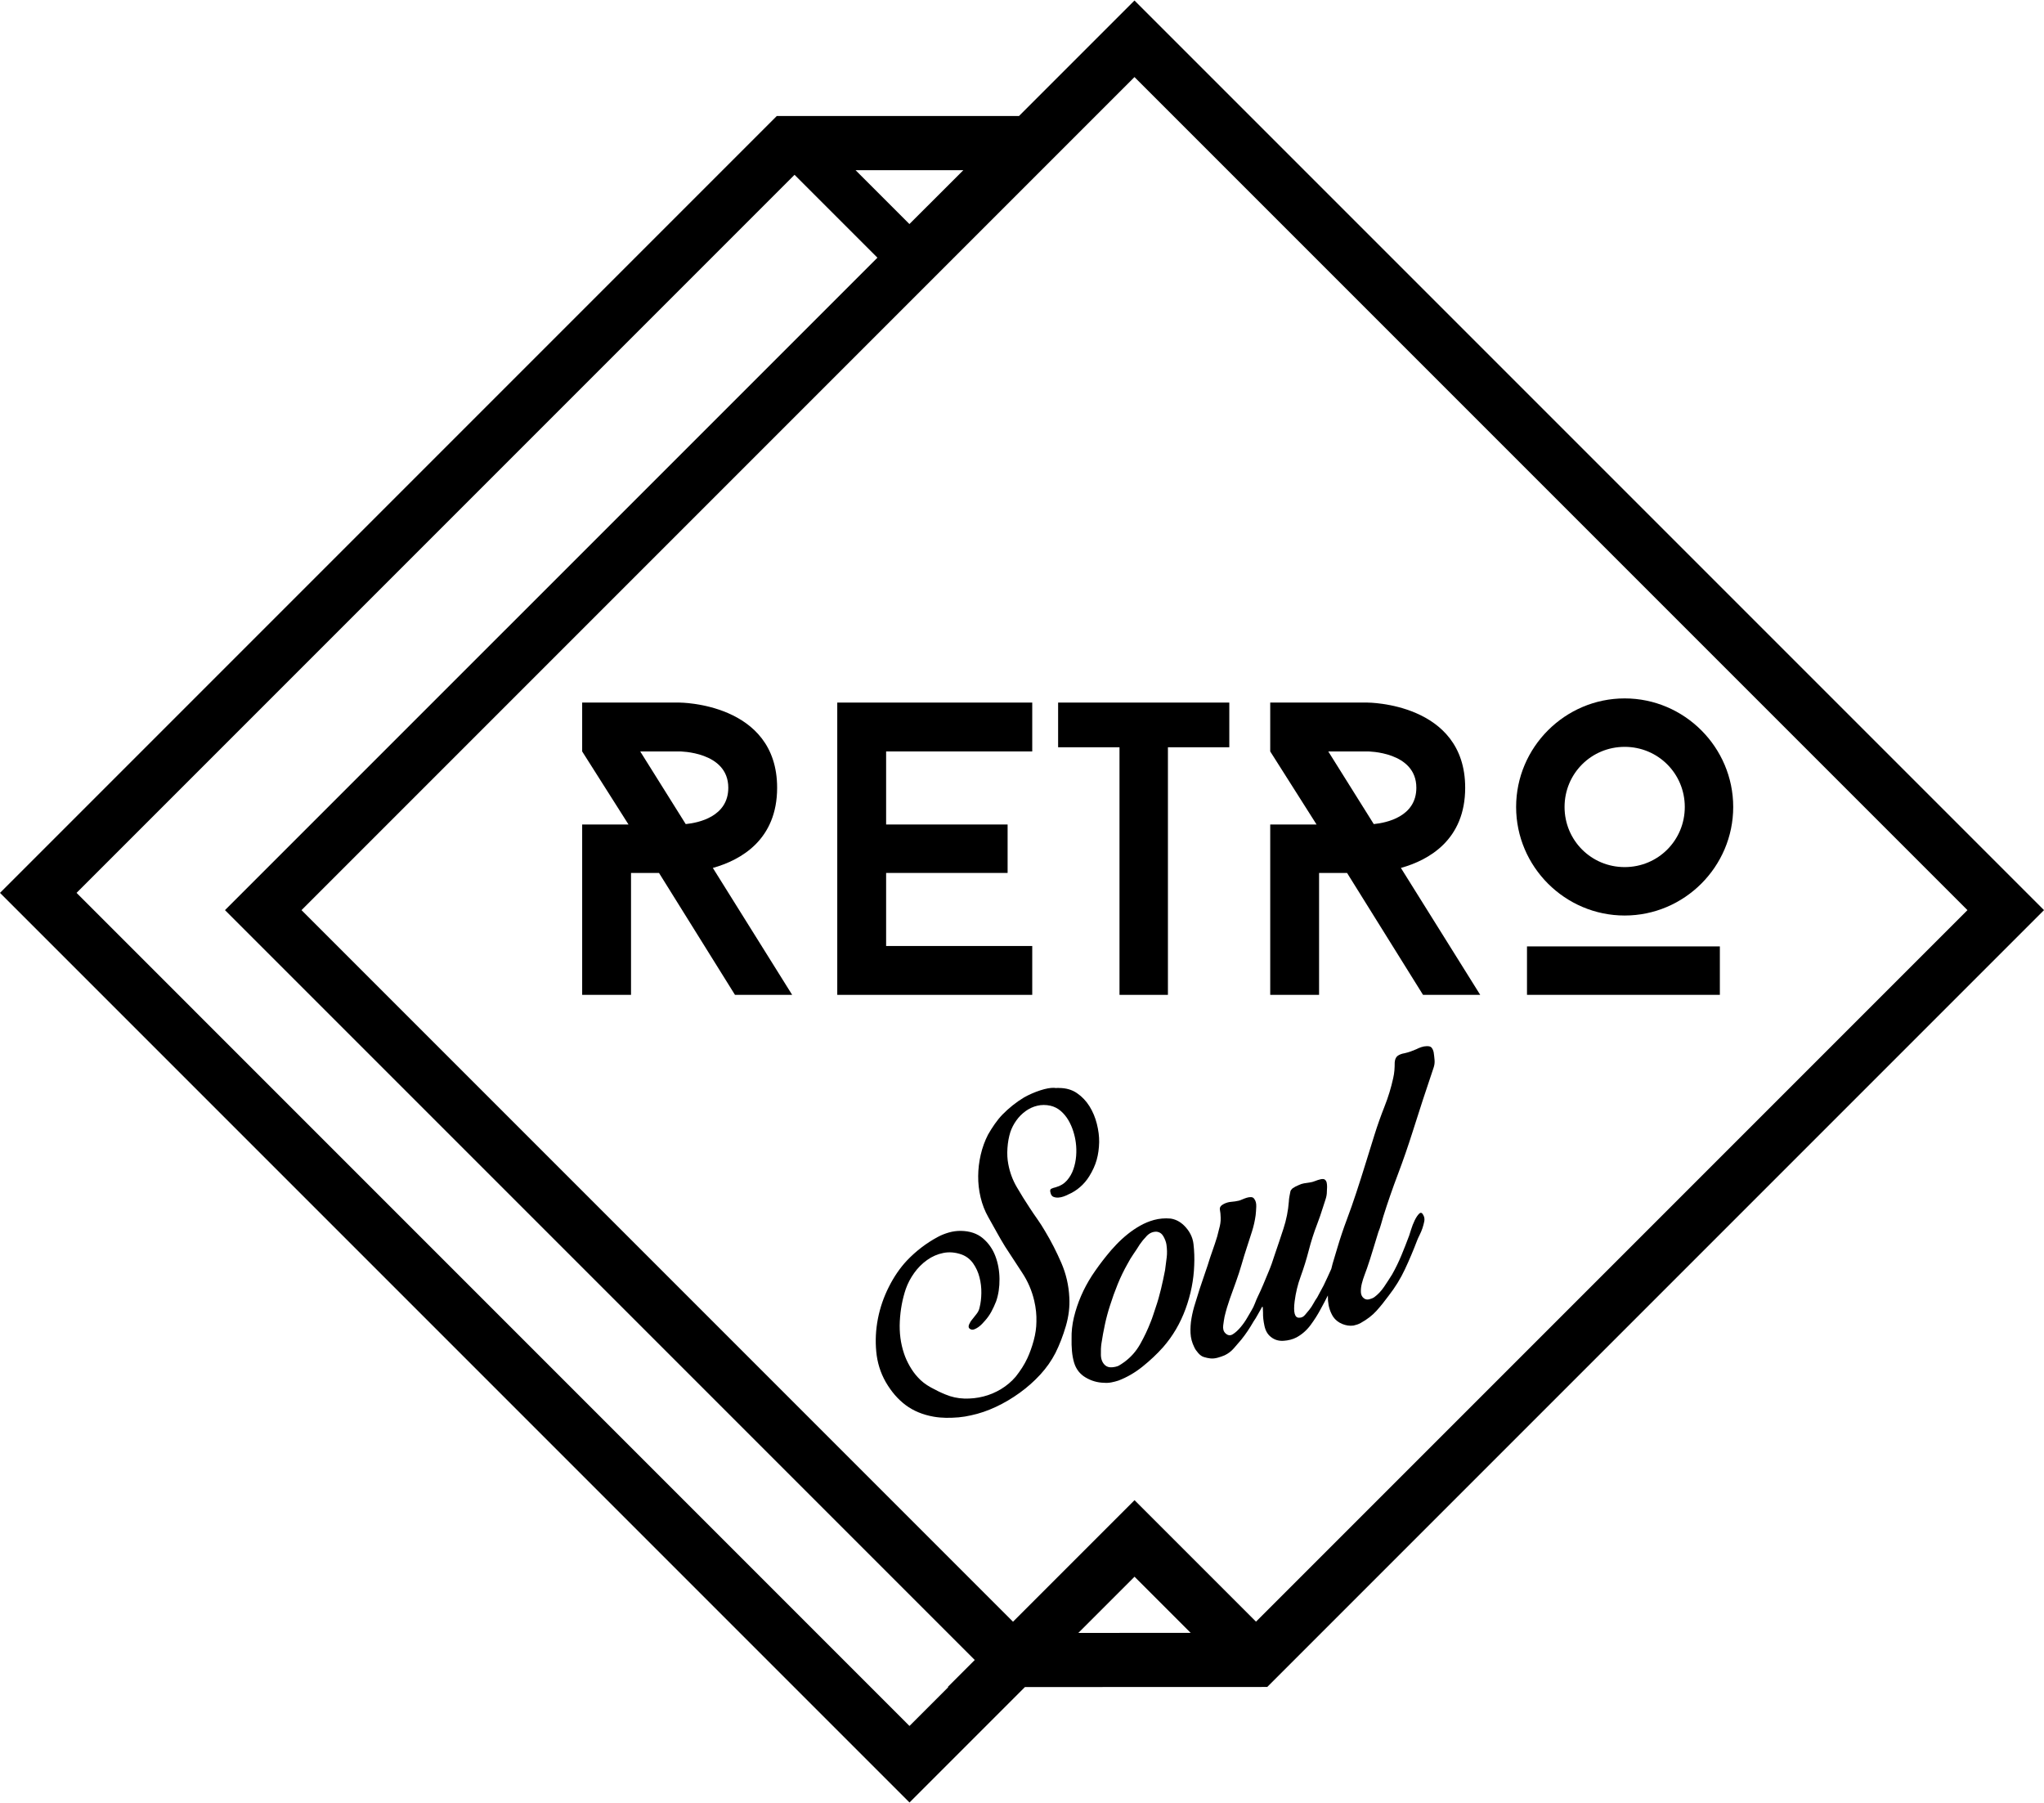
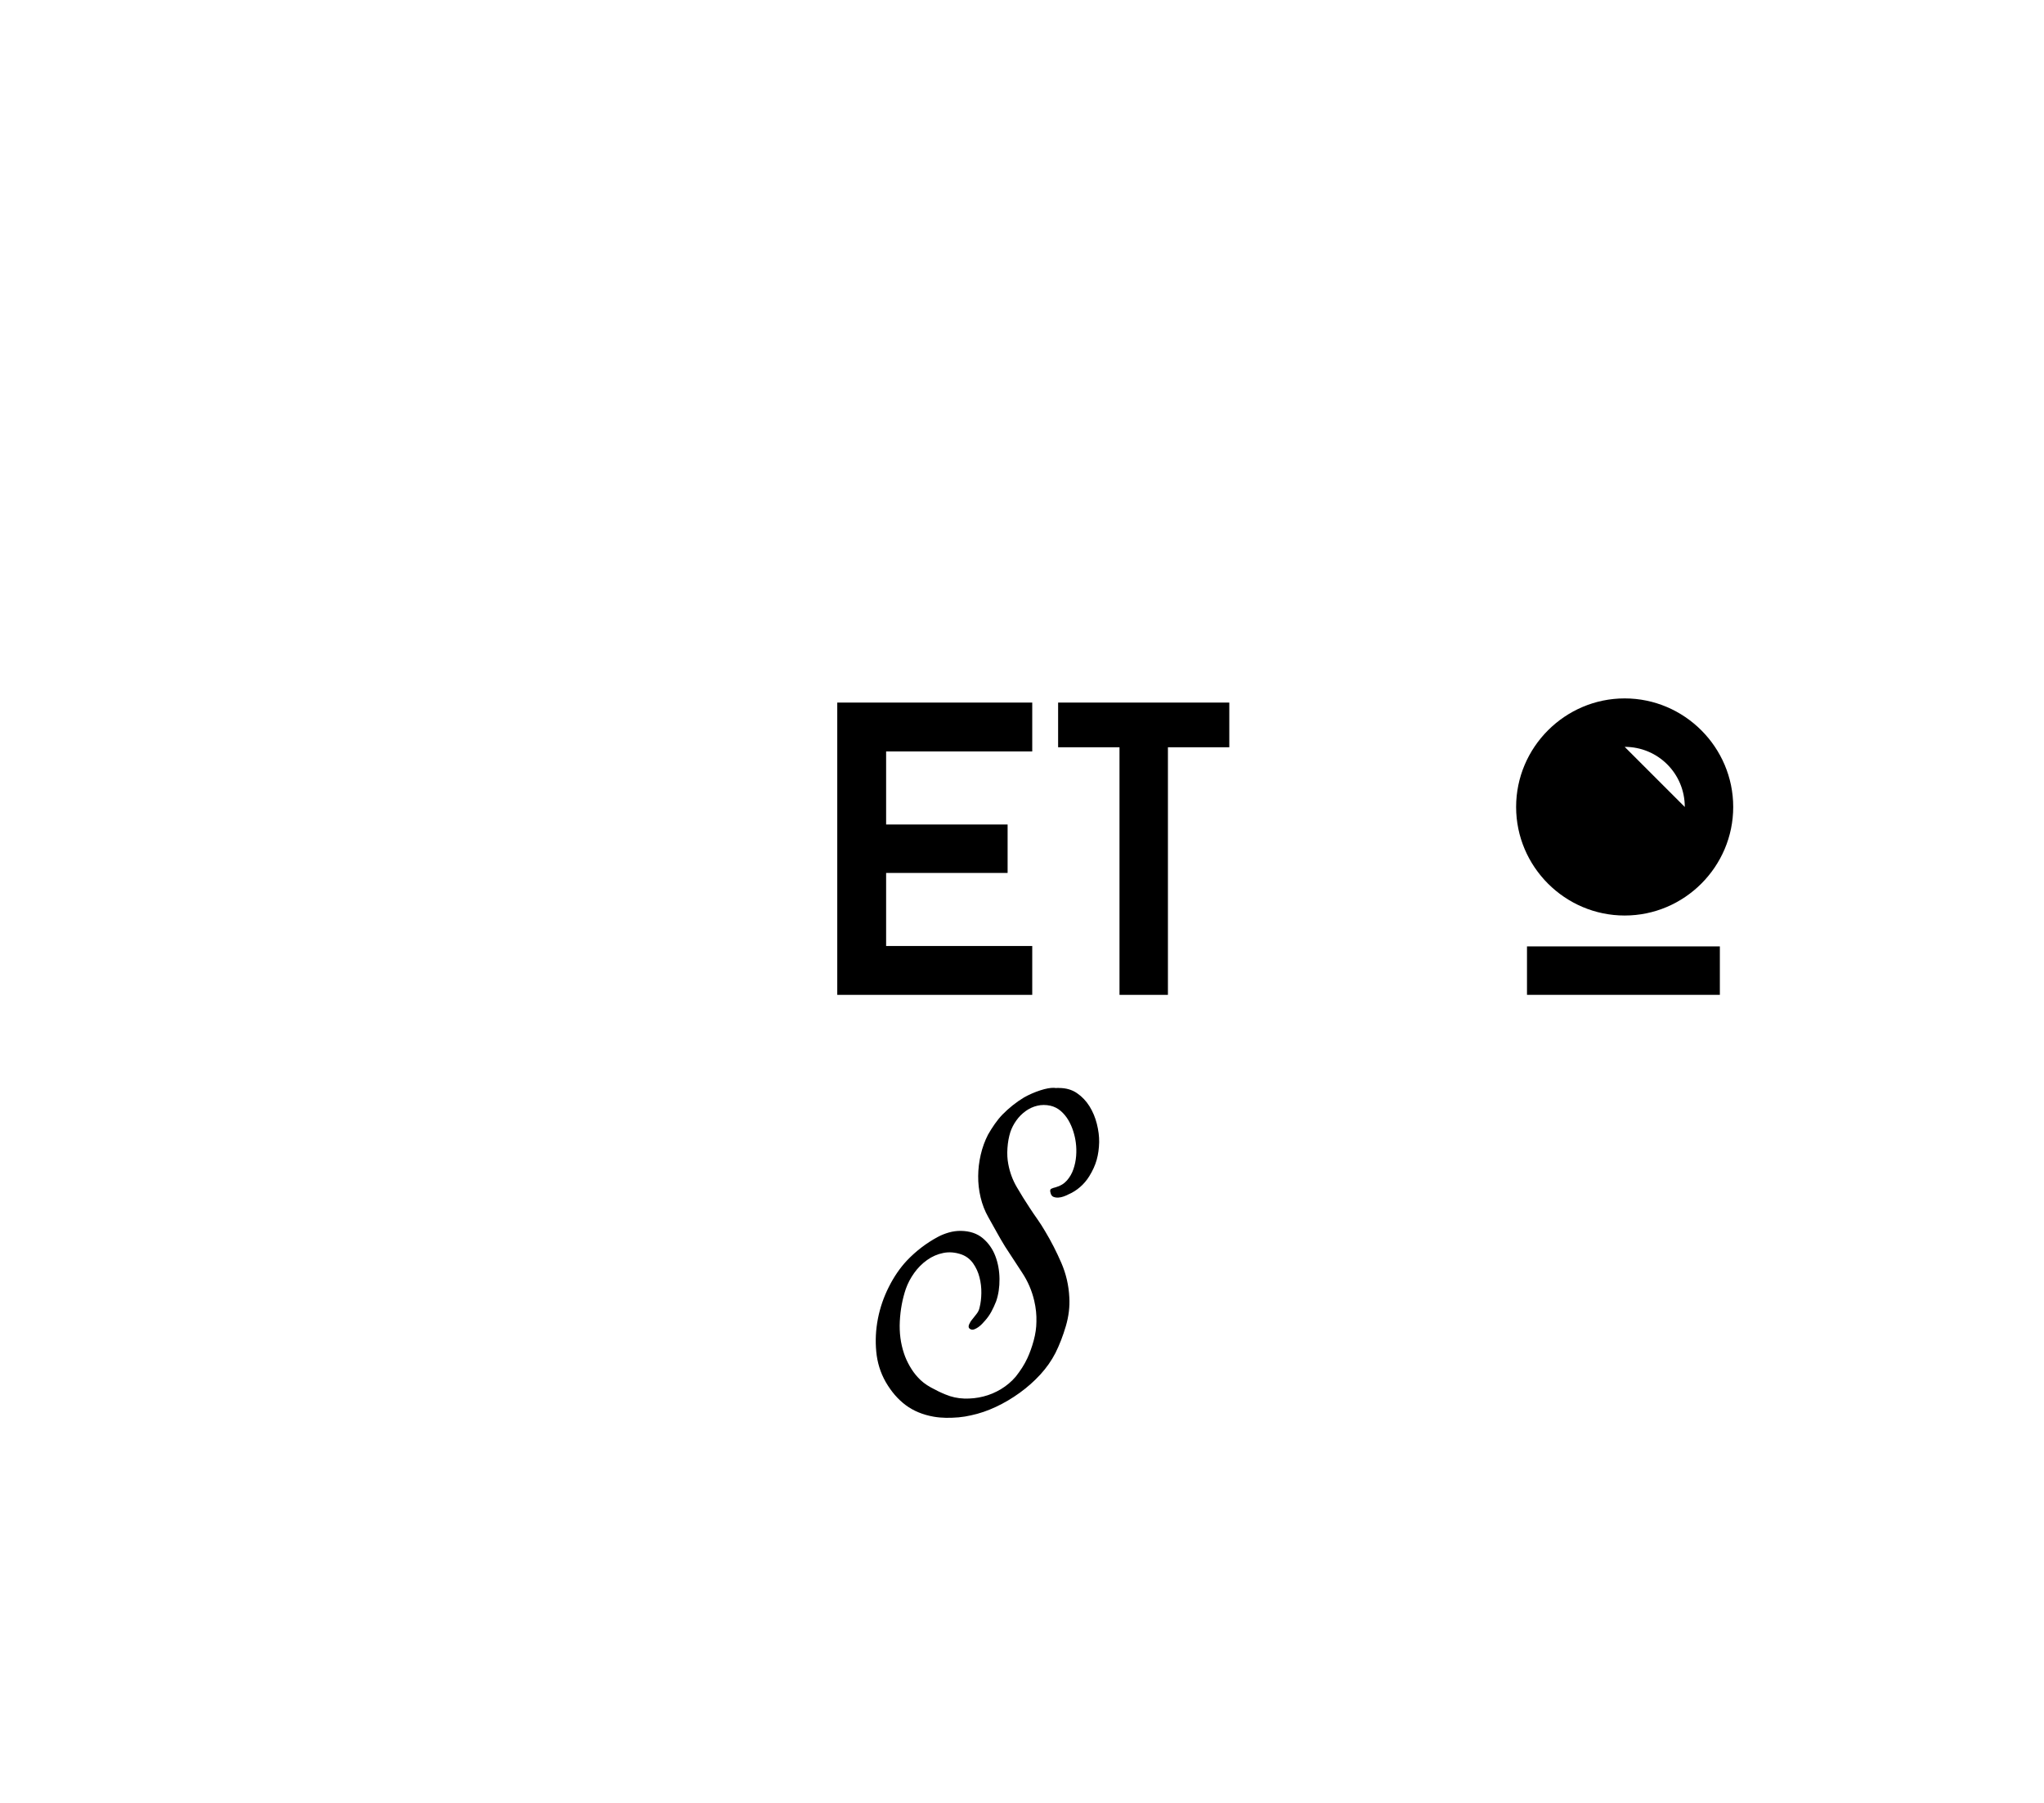
<svg xmlns="http://www.w3.org/2000/svg" id="Layer_1" data-name="Layer 1" viewBox="0 0 1000 882">
-   <path d="M555.03,.25l-56.51,56.51h-118.5l-10.02,10.02L0,436.78l444.97,444.97,56.47-56.47,118.54-.04,13.24-13.24,366.78-366.78L555.03,.25Zm-83.71,82.99l-26.4,26.36-26.36-26.36h52.76Zm-7.34,742.04l-19.03,19.03L37.45,436.78,388.72,85.51l40.55,40.55L110.07,445.22l366.82,366.82-13.24,13.24h.34Zm63.58-26.48l27.5-27.5,27.46,27.46-54.96,.04Zm86.92-5.52l-59.42-59.42-59.46,59.46L147.51,445.22,555.03,37.7l407.52,407.52-348.06,348.06Z" />
-   <path d="M380.2,385.36c0-41.67-47.79-41.67-47.79-41.67h-47.59v23.9l22.67,35.74h-22.67v83.34h23.9v-59.64h13.69l37.17,59.64h27.98l-38.81-62.09c13.89-3.88,31.45-13.89,31.45-39.22Zm-66.99-17.77h19.2s23.9,0,23.9,17.77c0,14.09-14.5,17.15-20.83,17.77l-22.26-35.54Z" />
  <polygon points="505.01 462.77 433.52 462.77 433.52 427.03 492.96 427.03 492.96 403.33 433.52 403.33 433.52 367.59 505.01 367.59 505.01 343.69 409.62 343.69 409.62 486.67 505.01 486.67 505.01 462.77" />
  <polygon points="547.7 486.67 571.39 486.67 571.39 365.55 601.42 365.55 601.42 343.69 517.67 343.69 517.67 365.55 547.7 365.55 547.7 486.67" />
-   <path d="M716.82,385.36c0-41.67-47.79-41.67-47.79-41.67h-47.59v23.9l22.67,35.74h-22.67v83.34h23.9v-59.64h13.69l37.17,59.64h27.98l-38.81-62.09c13.89-3.88,31.45-13.89,31.45-39.22Zm-66.99-17.77h19.2s23.9,0,23.9,17.77c0,14.09-14.5,17.15-20.83,17.77l-22.26-35.54Z" />
-   <path d="M794.85,447.86c29.21,0,53.1-23.89,53.1-53.1s-23.9-53.11-53.1-53.11-53.11,23.9-53.11,53.11,23.9,53.1,53.11,53.1Zm0-82.51c16.34,0,29.41,13.07,29.41,29.41s-13.07,29.41-29.41,29.41-29.41-13.07-29.41-29.41,13.07-29.41,29.41-29.41Z" />
+   <path d="M794.85,447.86c29.21,0,53.1-23.89,53.1-53.1s-23.9-53.11-53.1-53.11-53.11,23.9-53.11,53.11,23.9,53.1,53.11,53.1Zm0-82.51c16.34,0,29.41,13.07,29.41,29.41Z" />
  <rect x="747.06" y="462.97" width="94.36" height="23.69" />
  <path d="M519.22,617.74c-2.33-5.39-4.98-10.56-7.95-15.5-1.19-2.04-2.42-3.96-3.7-5.78-1.28-1.81-2.56-3.67-3.81-5.6-2.19-3.31-4.3-6.69-6.31-10.15-2.02-3.45-3.41-7.2-4.16-11.25-.47-2.41-.61-5.02-.41-7.83,.19-2.82,.66-5.42,1.41-7.81,.65-1.96,1.62-3.86,2.9-5.66,1.28-1.81,2.81-3.35,4.58-4.63,1.76-1.27,3.67-2.15,5.73-2.63,2.05-.49,4.19-.49,6.42,0,1.92,.45,3.6,1.32,5.06,2.58,1.45,1.27,2.69,2.76,3.71,4.49,1.01,1.73,1.81,3.55,2.41,5.48,.61,1.93,1.01,3.76,1.23,5.53,.28,2.05,.33,4.2,.16,6.46-.17,2.26-.62,4.43-1.34,6.51-.71,2.09-1.78,3.92-3.16,5.51-1.39,1.58-3.22,2.7-5.49,3.33-.86,.2-1.58,.44-2.17,.73-.59,.29-.7,1-.33,2.12,.23,.95,.7,1.57,1.42,1.85,.72,.28,1.5,.4,2.35,.35,.85-.05,1.71-.23,2.59-.54,.89-.31,1.64-.64,2.26-.98,2.1-.9,4.04-2.1,5.79-3.63,1.76-1.52,3.26-3.28,4.5-5.29,1.68-2.71,2.89-5.38,3.63-8.03,.74-2.64,1.14-5.53,1.21-8.66,.04-2.83-.34-5.81-1.13-8.95-.79-3.14-1.99-6-3.61-8.6-1.62-2.58-3.65-4.73-6.11-6.41-2.46-1.69-5.4-2.53-8.83-2.53-.22-.04-.54-.04-.98,0-.44,.06-.87,.03-1.31-.07-1.83-.07-4.12,.34-6.88,1.24-2.76,.9-5.39,2.05-7.88,3.44-1.94,1.16-3.8,2.46-5.58,3.88-1.78,1.43-3.45,2.92-4.99,4.5-1.37,1.43-2.64,2.99-3.81,4.67-1.17,1.68-2.25,3.4-3.25,5.14-1.59,3.09-2.78,6.37-3.58,9.83-.8,3.46-1.22,6.93-1.25,10.42-.04,3.48,.35,6.97,1.18,10.45,.82,3.49,2.09,6.73,3.81,9.75,1.37,2.4,2.72,4.8,4.03,7.21,1.32,2.41,2.72,4.8,4.18,7.17,2.7,4.2,5.45,8.41,8.26,12.64,2.81,4.23,4.8,8.82,5.96,13.78,.83,3.54,1.18,6.98,1.07,10.33-.02,2.93-.46,5.97-1.32,9.14-.86,3.18-1.9,6.06-3.1,8.66-.74,1.59-1.6,3.15-2.59,4.7-1,1.54-2.04,2.99-3.13,4.36-2.06,2.4-4.45,4.42-7.18,6.07-2.73,1.65-5.62,2.86-8.66,3.62-3.04,.77-6.16,1.1-9.36,1-3.2-.11-6.25-.77-9.16-2-2.22-.89-4.61-2.04-7.15-3.45-2.55-1.41-4.64-3.03-6.28-4.86-1.48-1.57-2.81-3.39-4.01-5.48-1.2-2.09-2.14-4.15-2.82-6.21-1.67-4.95-2.36-10.22-2.07-15.83,.29-5.6,1.27-10.87,2.93-15.79,.97-2.74,2.34-5.36,4.12-7.84,1.78-2.48,3.88-4.59,6.3-6.31,2.41-1.73,5.06-2.88,7.95-3.46,2.88-.58,5.86-.33,8.94,.76,2.32,.86,4.19,2.31,5.63,4.34,1.43,2.03,2.47,4.3,3.11,6.82,.65,2.52,.95,5.09,.91,7.71-.04,2.63-.32,4.96-.85,7-.23,1.17-.71,2.21-1.45,3.14-.74,.93-1.5,1.89-2.27,2.88-.24,.26-.49,.6-.74,1.01-.25,.41-.48,.84-.67,1.29-.2,.45-.28,.87-.23,1.26,.04,.39,.29,.74,.77,1.02,.59,.37,1.23,.41,1.92,.15,.7-.26,1.37-.62,2.01-1.07,.65-.45,1.26-.97,1.82-1.56,.57-.59,1.01-1.07,1.33-1.45,1.28-1.41,2.36-2.92,3.24-4.54,.88-1.62,1.66-3.31,2.35-5.08,1.14-3.29,1.69-6.94,1.65-10.96-.04-4.02-.72-7.77-2.04-11.23-1.32-3.46-3.36-6.36-6.12-8.69-2.76-2.31-6.31-3.52-10.67-3.6-2.02-.03-4,.24-5.93,.79-1.93,.55-3.75,1.28-5.45,2.19-5.63,3.04-10.67,6.89-15.11,11.56-3.38,3.61-6.32,7.91-8.82,12.88-2.51,4.97-4.29,10.15-5.34,15.53-1.05,5.38-1.32,10.76-.81,16.13,.5,5.37,2.05,10.32,4.62,14.84,2.72,4.7,5.97,8.47,9.76,11.3,3.79,2.83,8.36,4.73,13.73,5.68,1.99,.34,3.99,.52,6.02,.55,2.02,.03,4.07-.06,6.14-.23,2.07-.19,4.11-.52,6.12-.99,4.03-.85,8.08-2.23,12.16-4.14,4.08-1.91,7.97-4.22,11.67-6.9,3.7-2.68,7.06-5.66,10.06-8.93,3-3.28,5.47-6.8,7.41-10.58,1.98-3.98,3.67-8.36,5.07-13.12,1.39-4.76,1.96-9.43,1.69-14-.28-5.88-1.58-11.51-3.91-16.91Z" />
-   <path d="M583.9,608.56c-.4-3.43-1.97-6.48-4.72-9.16-1.95-1.86-4.12-2.96-6.52-3.3-2.78-.25-5.49-.02-8.14,.7-2.37,.66-4.61,1.59-6.74,2.8-2.14,1.21-4.18,2.59-6.12,4.16-1.95,1.57-3.79,3.26-5.53,5.08-1.74,1.82-3.35,3.65-4.82,5.51-2.42,2.99-4.79,6.21-7.09,9.68-4.14,6.41-7.07,13.19-8.81,20.35-.86,3.63-1.24,7.14-1.15,10.54-.06,1.92,.01,3.89,.18,5.92s.52,3.93,1.04,5.72c.96,3.2,2.84,5.63,5.64,7.28,2.81,1.66,5.78,2.52,8.92,2.59,1.23,.11,2.46,.05,3.66-.18,1.21-.23,2.37-.53,3.49-.9,4.16-1.59,8.1-3.87,11.83-6.87,3.72-2.99,7.06-6.14,10.01-9.45,4.76-5.45,8.43-11.71,11-18.75,2.57-7.05,3.97-14.12,4.22-21.23,.17-3.56,.05-7.06-.35-10.49Zm-13.11,6.56c-.24,1.97-.51,4.04-.8,6.23-.59,3.06-1.25,6.14-1.99,9.23-.73,3.09-1.6,6.12-2.62,9.08-.42,1.21-.82,2.41-1.19,3.6-.38,1.2-.82,2.41-1.33,3.64-1.38,3.55-3.05,7.06-5,10.54-1.95,3.49-4.51,6.4-7.68,8.76-1.03,.75-1.99,1.38-2.88,1.89-.91,.42-2,.67-3.29,.77-1.28,.1-2.36-.2-3.23-.9-1.39-1.18-2.11-2.87-2.18-5.07-.06-2.2,.02-4.09,.26-5.65,.47-3.13,1.04-6.26,1.72-9.39,.67-3.13,1.5-6.22,2.5-9.27,1.09-3.48,2.34-6.95,3.75-10.4,1.4-3.45,3.03-6.8,4.88-10.06,.84-1.6,1.78-3.16,2.83-4.67,1.05-1.51,2.09-3.09,3.11-4.74,.9-1.32,2.03-2.69,3.41-4.13,1.38-1.43,2.98-2.11,4.81-2.04,1.45,.16,2.57,.93,3.34,2.31,.77,1.37,1.26,2.69,1.46,3.96,.32,2.24,.37,4.34,.13,6.31Z" />
-   <path d="M700.34,512.43c-.47-.49-1.24-.71-2.35-.66-.9,.01-1.79,.18-2.67,.48-.9,.31-1.69,.65-2.41,1.02-1.01,.44-1.95,.81-2.83,1.12-.9,.31-1.86,.59-2.91,.83-1.35,.22-2.46,.63-3.33,1.24-.87,.61-1.37,1.68-1.5,3.22,0,1.32-.04,2.61-.14,3.89-.11,1.28-.3,2.57-.6,3.84-1.02,4.67-2.42,9.28-4.23,13.83-1.8,4.56-3.42,9.12-4.86,13.69-1.49,4.79-2.97,9.53-4.43,14.26-1.45,4.72-2.98,9.49-4.56,14.3-1.47,4.48-3.02,8.89-4.66,13.26-1.64,4.36-3.14,8.82-4.49,13.37-.75,2.39-1.55,5.07-2.41,8.04-.25,.85-.44,1.71-.65,2.57-1.17,2.63-2.41,5.31-3.73,8.06-.56,1.04-1.08,2.01-1.58,2.93-.49,.92-1.01,1.9-1.57,2.94-.68,.96-1.3,1.97-1.86,3-.56,1.04-1.23,2.05-2,3.04-.63,.75-1.34,1.6-2.12,2.54-.79,.95-1.74,1.39-2.85,1.36-2.19,.11-2.92-2.59-2.21-8.09,.54-4.15,1.5-8.16,2.92-12.02,1.53-4.19,2.86-8.48,3.99-12.87,1.13-4.39,2.51-8.7,4.14-12.91,.94-2.43,1.86-5.12,2.78-8.06,.4-1.3,.82-2.61,1.27-3.92,.45-1.32,.67-2.62,.66-3.93,.06-.62,.09-1.33,.1-2.14,.01-.81-.06-1.52-.2-2.14-.14-.63-.44-1.11-.87-1.45-.44-.35-1.13-.41-2.08-.19-.96,.23-1.87,.51-2.74,.87-.87,.36-1.8,.6-2.77,.73-.89,.11-1.76,.24-2.63,.39-.87,.15-1.71,.43-2.52,.82-1.2,.48-2.23,1.03-3.09,1.63-.58,.54-.92,1.02-1.02,1.44-.11,.43-.22,1.01-.35,1.75-.05,.21-.13,.63-.23,1.26-.11,.63-.17,1.3-.2,2.01-.35,4.52-1.22,8.92-2.63,13.23-1.41,4.31-2.82,8.55-4.26,12.71-.97,3.15-2.01,6.01-3.11,8.59-.84,2.01-1.68,4.02-2.51,6.02-.84,2.01-1.73,3.99-2.68,5.92-.54,1.14-1.02,2.28-1.45,3.44-.44,1.16-.98,2.27-1.63,3.33-.44,.71-1.12,1.88-2.05,3.51-.92,1.63-2.02,3.19-3.28,4.69-1.26,1.5-2.52,2.67-3.8,3.46-1.27,.81-2.5,.64-3.67-.5-.91-.89-1.26-2.17-1.05-3.83,.22-1.66,.43-3.07,.66-4.24,.71-2.98,1.57-5.88,2.56-8.68,1.01-2.8,2.02-5.64,3.06-8.5,1.03-2.86,1.95-5.69,2.76-8.5,.8-2.8,1.67-5.63,2.61-8.47,.82-2.51,1.64-5.05,2.45-7.6,.81-2.56,1.4-5.18,1.77-7.89,.13-1.13,.24-2.52,.3-4.14,.07-1.63-.25-2.92-.98-3.85-.33-.53-.82-.81-1.48-.86-.67-.04-1.38,.05-2.13,.28-.75,.23-1.49,.5-2.22,.82-.73,.33-1.28,.53-1.67,.62-1.24,.29-2.48,.48-3.72,.57-1.24,.09-2.45,.43-3.62,1.01-1.53,.76-2.19,1.72-1.96,2.88,.22,1.16,.35,2.43,.37,3.84,.04,1-.02,1.95-.16,2.83-.14,.89-.35,1.82-.63,2.79-.54,2.45-1.21,4.82-2.03,7.13-.82,2.31-1.62,4.61-2.38,6.9-.8,2.61-1.65,5.2-2.56,7.78-.9,2.58-1.76,5.12-2.58,7.63-.67,2.27-1.39,4.58-2.15,6.93-.76,2.34-1.35,4.75-1.78,7.21s-.59,4.9-.48,7.28c.11,2.4,.73,4.72,1.86,6.97,.41,.91,1.07,1.86,1.96,2.86,.89,1,1.82,1.64,2.79,1.91,.54,.18,1.05,.31,1.53,.4s.97,.18,1.49,.25c1.14,.13,2.35,.02,3.62-.33,1.28-.35,2.42-.75,3.42-1.18,1.72-.81,3.22-1.94,4.49-3.4,1.27-1.46,2.5-2.88,3.68-4.27,2.11-2.61,4.12-5.6,6.05-8.97,.67-.96,1.32-1.99,1.91-3.1,.6-1.1,1.04-1.88,1.33-2.35,.61-1.25,.98-1.81,1.11-1.7,.13,.12,.2,1.08,.23,2.89-.05,1.93,.18,4.09,.7,6.48,.51,2.4,1.57,4.22,3.17,5.45,1.74,1.41,3.8,2.02,6.18,1.87,2.38-.16,4.47-.7,6.26-1.63,2.69-1.44,4.98-3.44,6.9-6,1.91-2.57,3.56-5.17,4.96-7.82,1.25-2.22,2.41-4.48,3.56-6.74,.01,.85,0,1.71,.06,2.56,.25,2.97,1.09,5.59,2.53,7.87,1.07,1.56,2.53,2.73,4.38,3.5,1.84,.77,3.7,1.05,5.55,.81,.66-.15,1.28-.32,1.84-.51,.56-.18,1.15-.45,1.78-.8,3.11-1.74,5.65-3.7,7.61-5.87,1.96-2.17,3.96-4.65,6.02-7.46,3.17-4.07,5.83-8.39,7.97-12.98s4.12-9.26,5.92-14.01c.24-.66,.64-1.53,1.19-2.62,.55-1.09,1.02-2.2,1.41-3.35,.38-1.15,.67-2.25,.89-3.3,.2-1.06,.11-1.99-.29-2.81-.64-1.46-1.36-1.82-2.14-1.08-.78,.74-1.53,1.85-2.24,3.32-.71,1.47-1.31,3-1.79,4.58-.49,1.58-.79,2.53-.91,2.86-1.23,3.31-2.51,6.56-3.83,9.74-1.32,3.18-2.83,6.28-4.53,9.29-1.17,1.89-2.47,3.88-3.88,5.98-1.42,2.1-3.03,3.81-4.84,5.14-.7,.46-1.54,.81-2.54,1.05-1,.23-1.88,.04-2.63-.59-.87-.7-1.33-1.7-1.38-2.99s.1-2.67,.46-4.12c.37-1.44,.81-2.85,1.34-4.24,.53-1.39,.95-2.52,1.24-3.39,1.01-2.96,1.96-5.9,2.83-8.82,.87-2.93,1.77-5.85,2.69-8.79,.51-1.23,.95-2.5,1.3-3.78,.35-1.29,.72-2.59,1.12-3.89,2.19-6.96,4.58-13.84,7.16-20.64,2.57-6.8,4.95-13.68,7.15-20.64,3.28-10.44,6.72-20.92,10.28-31.42,.42-1.21,.58-2.45,.48-3.74-.11-1.28-.25-2.56-.44-3.82-.25-1.05-.61-1.82-1.08-2.31Z" />
</svg>